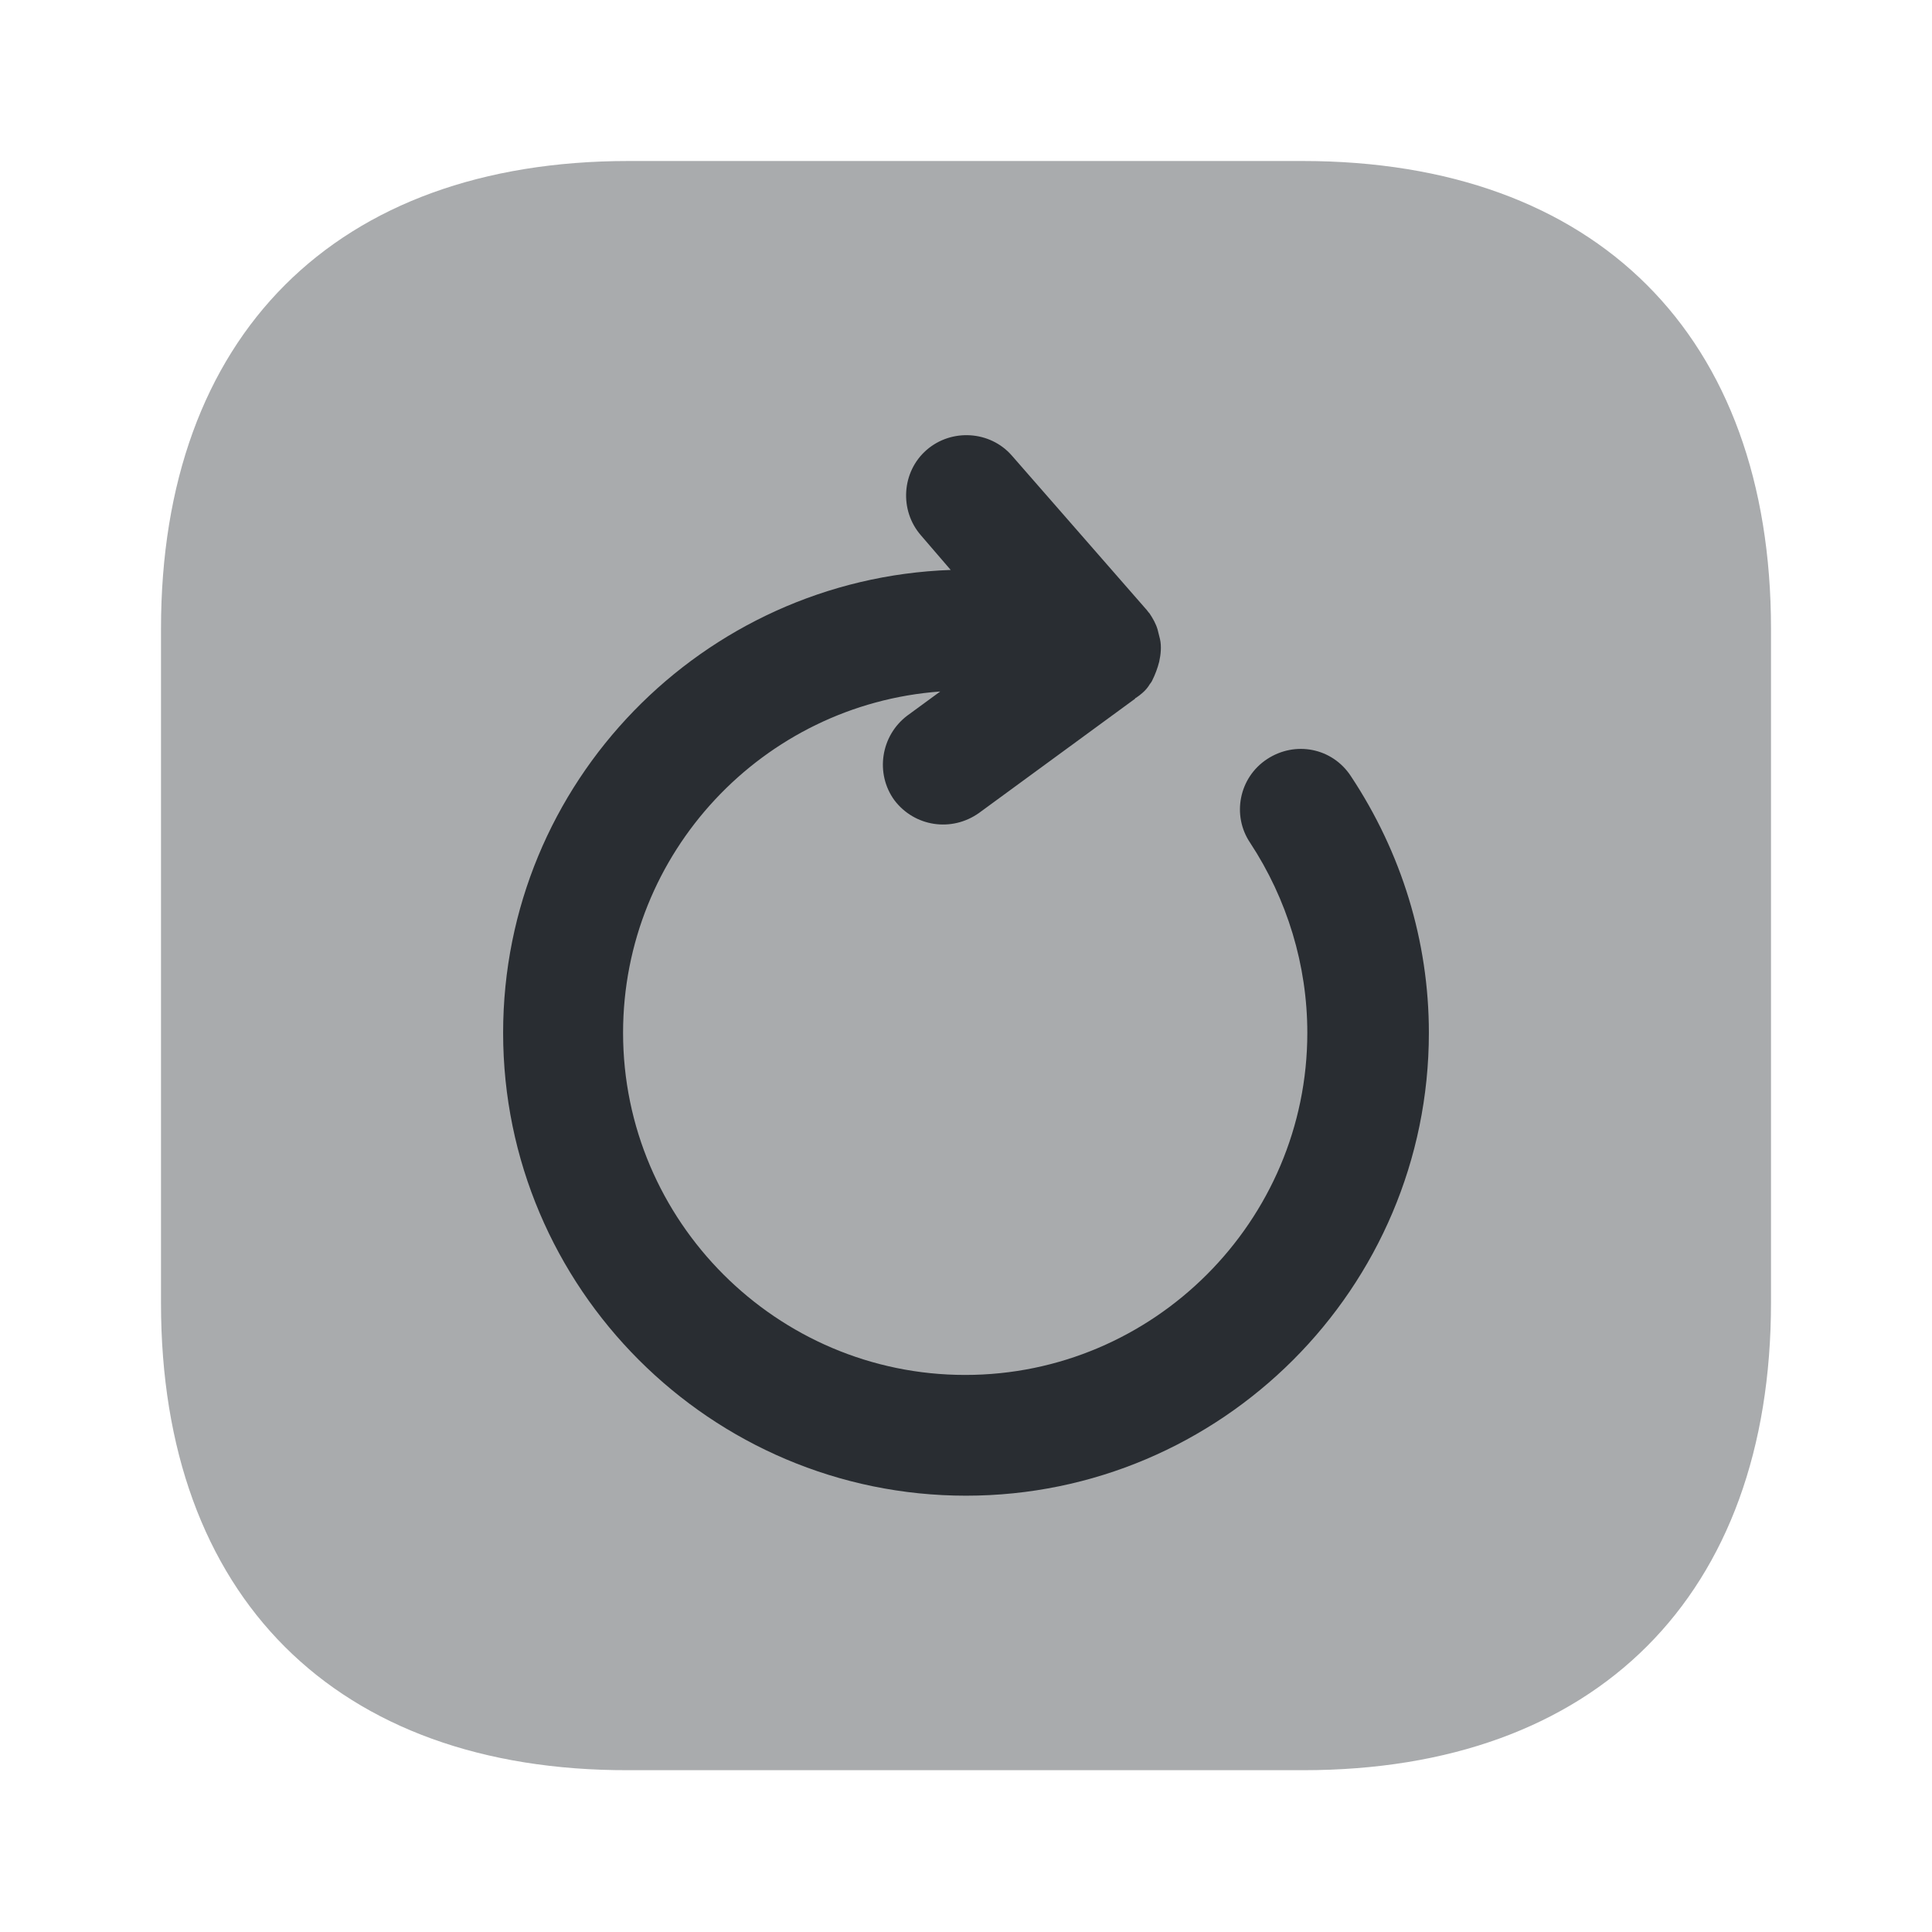
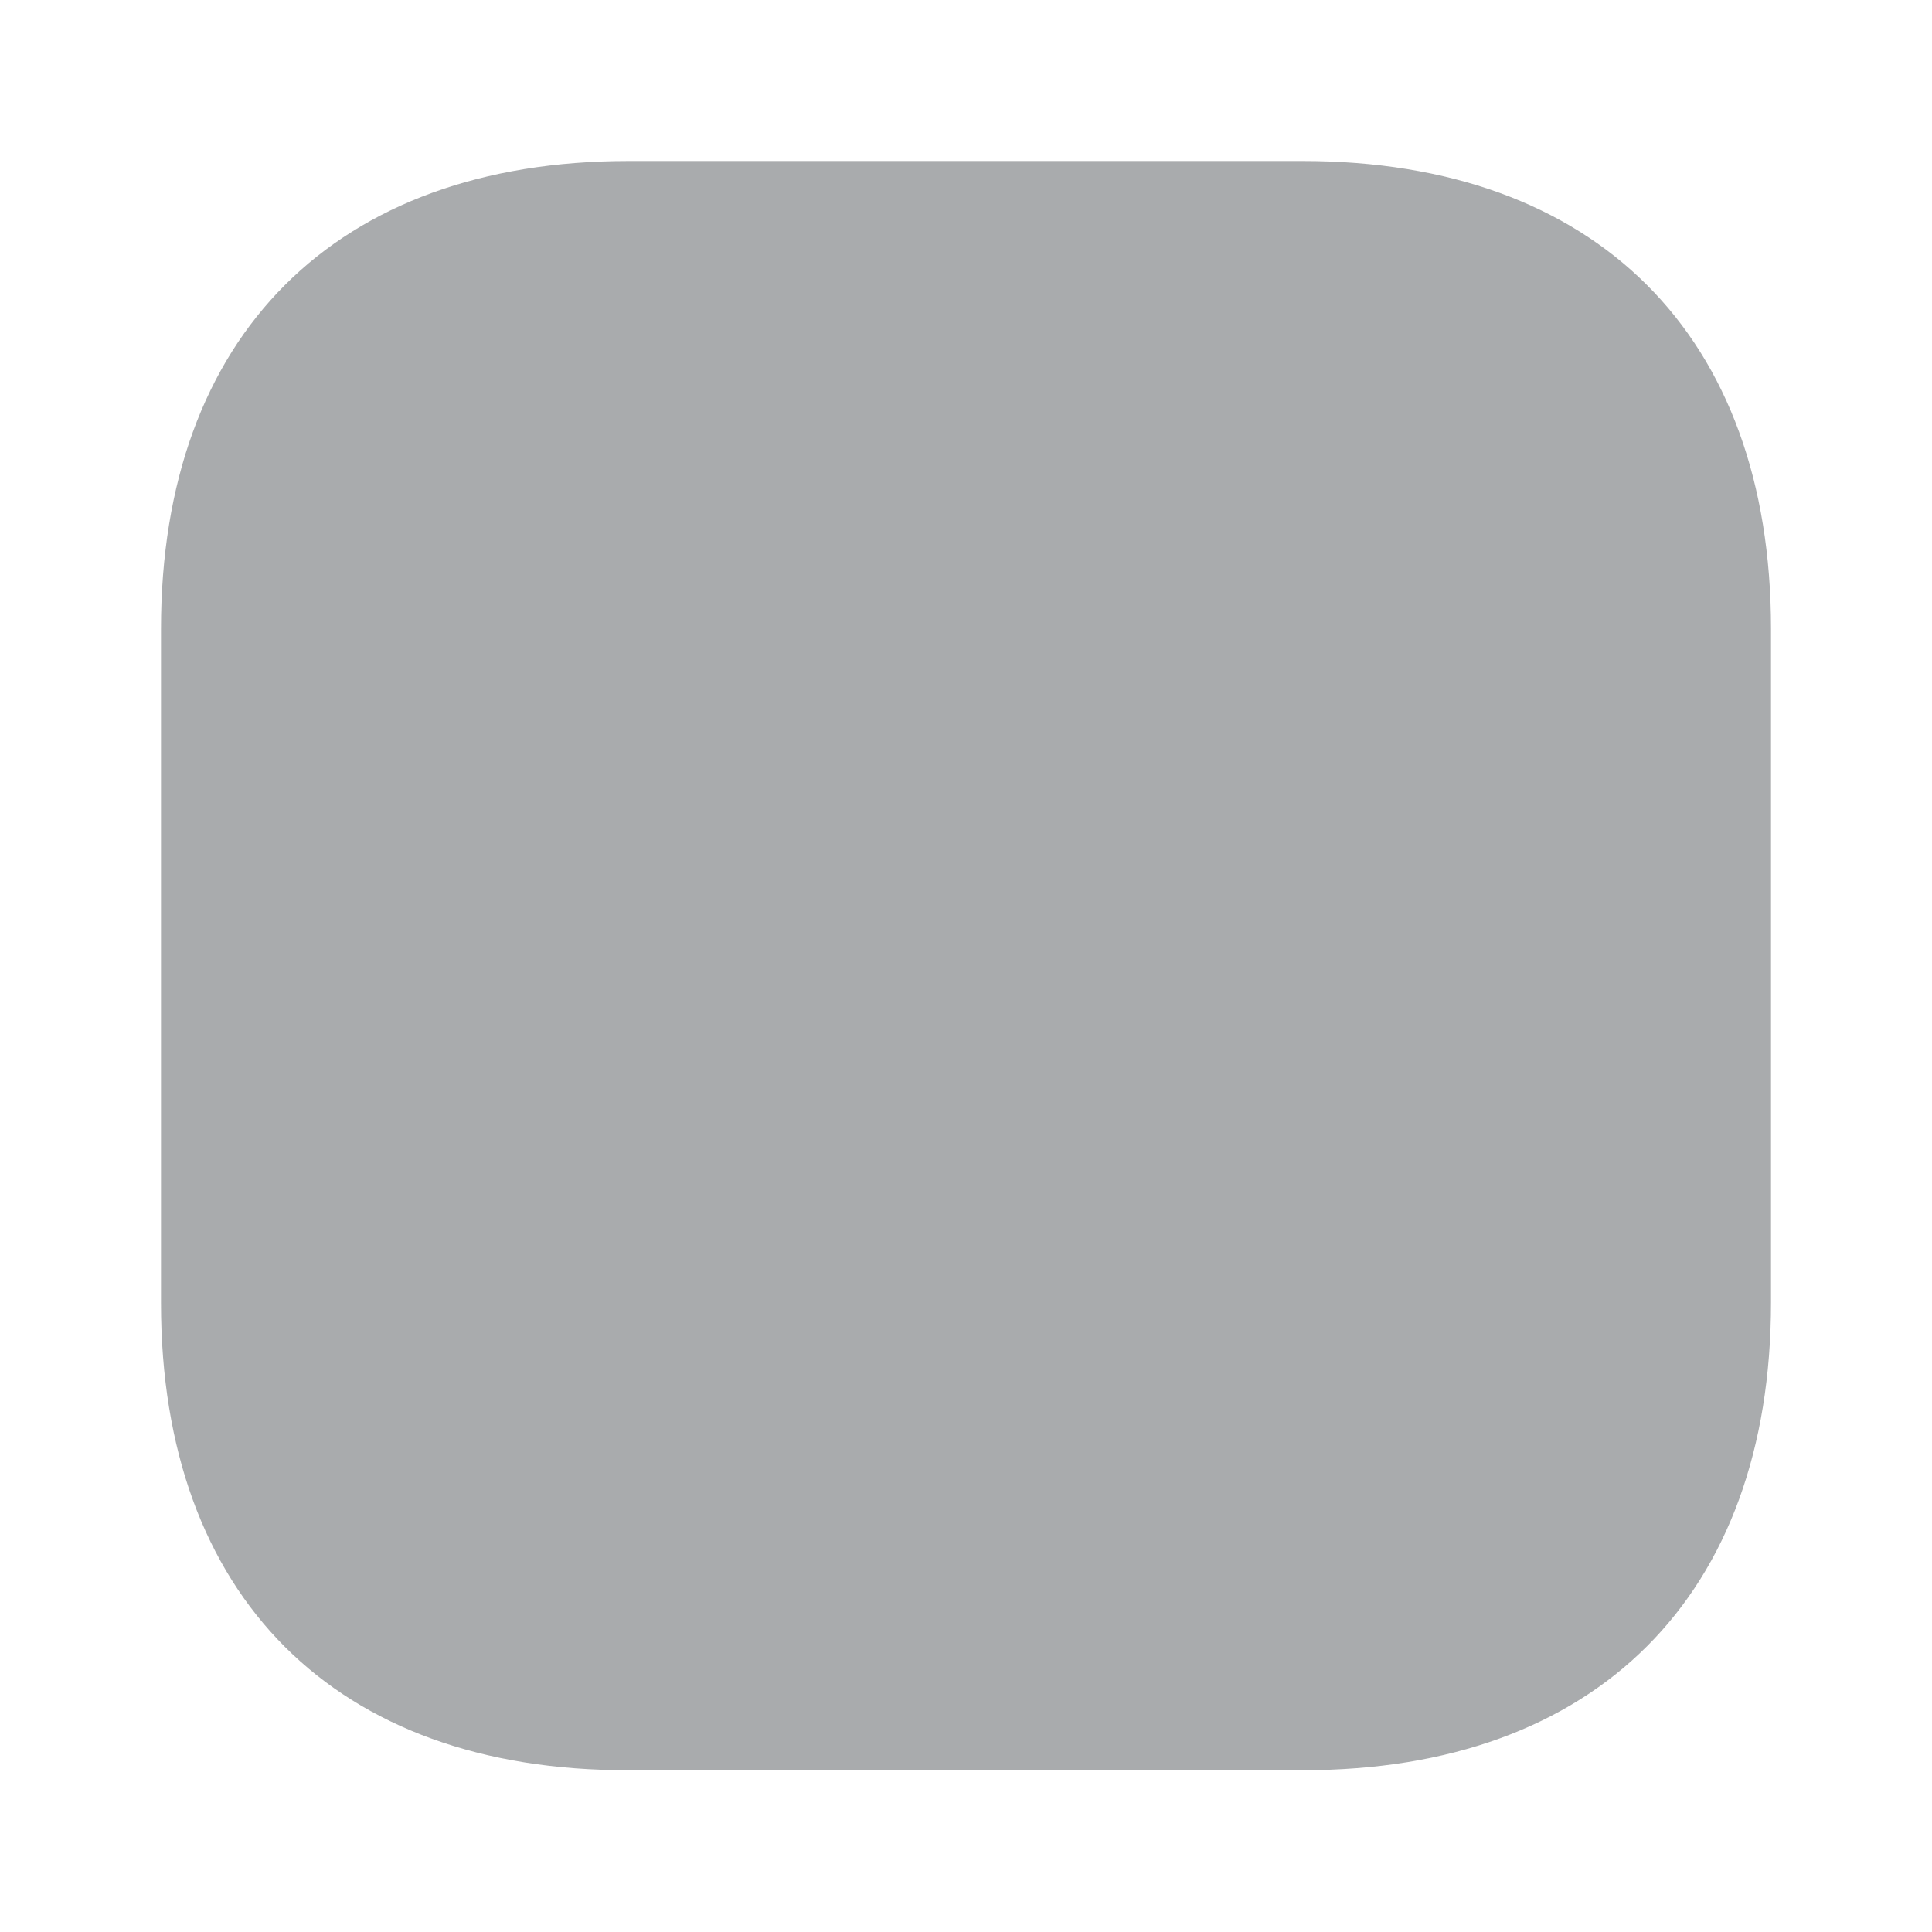
<svg xmlns="http://www.w3.org/2000/svg" width="800px" height="800px" viewBox="0 0 24 24" fill="none">
  <path opacity="0.4" d="M7.81 2H16.18C19.83 2 22 4.17 22 7.81V16.18C22 19.82 19.83 21.99 16.19 21.99H7.81C4.17 22 2 19.83 2 16.19V7.81C2 4.17 4.17 2 7.81 2Z" fill="#292D32" />
-   <path d="M12 18.58C8.83 18.58 6.25 16 6.25 12.83C6.25 9.72 8.73 7.19 11.81 7.08L11.44 6.65C11.17 6.34 11.2 5.86 11.51 5.59C11.82 5.32 12.3 5.35 12.57 5.66L14.23 7.56C14.25 7.58 14.26 7.6 14.28 7.62C14.32 7.68 14.36 7.75 14.38 7.82C14.39 7.86 14.4 7.9 14.41 7.94C14.43 8.03 14.42 8.13 14.4 8.22C14.38 8.3 14.35 8.38 14.31 8.46C14.3 8.48 14.28 8.5 14.27 8.52C14.23 8.58 14.17 8.63 14.11 8.67C14.11 8.67 14.1 8.67 14.1 8.68L12.16 10.1C11.82 10.34 11.36 10.27 11.11 9.94C10.87 9.61 10.94 9.14 11.27 8.89L11.68 8.59C9.48 8.75 7.74 10.59 7.74 12.83C7.74 15.17 9.65 17.08 11.99 17.08C14.33 17.08 16.24 15.17 16.24 12.83C16.24 11.99 15.99 11.17 15.53 10.47C15.3 10.13 15.39 9.66 15.74 9.43C16.09 9.2 16.55 9.29 16.78 9.64C17.41 10.59 17.75 11.69 17.75 12.83C17.75 16 15.17 18.58 12 18.58Z" fill="#292D32" />
</svg>